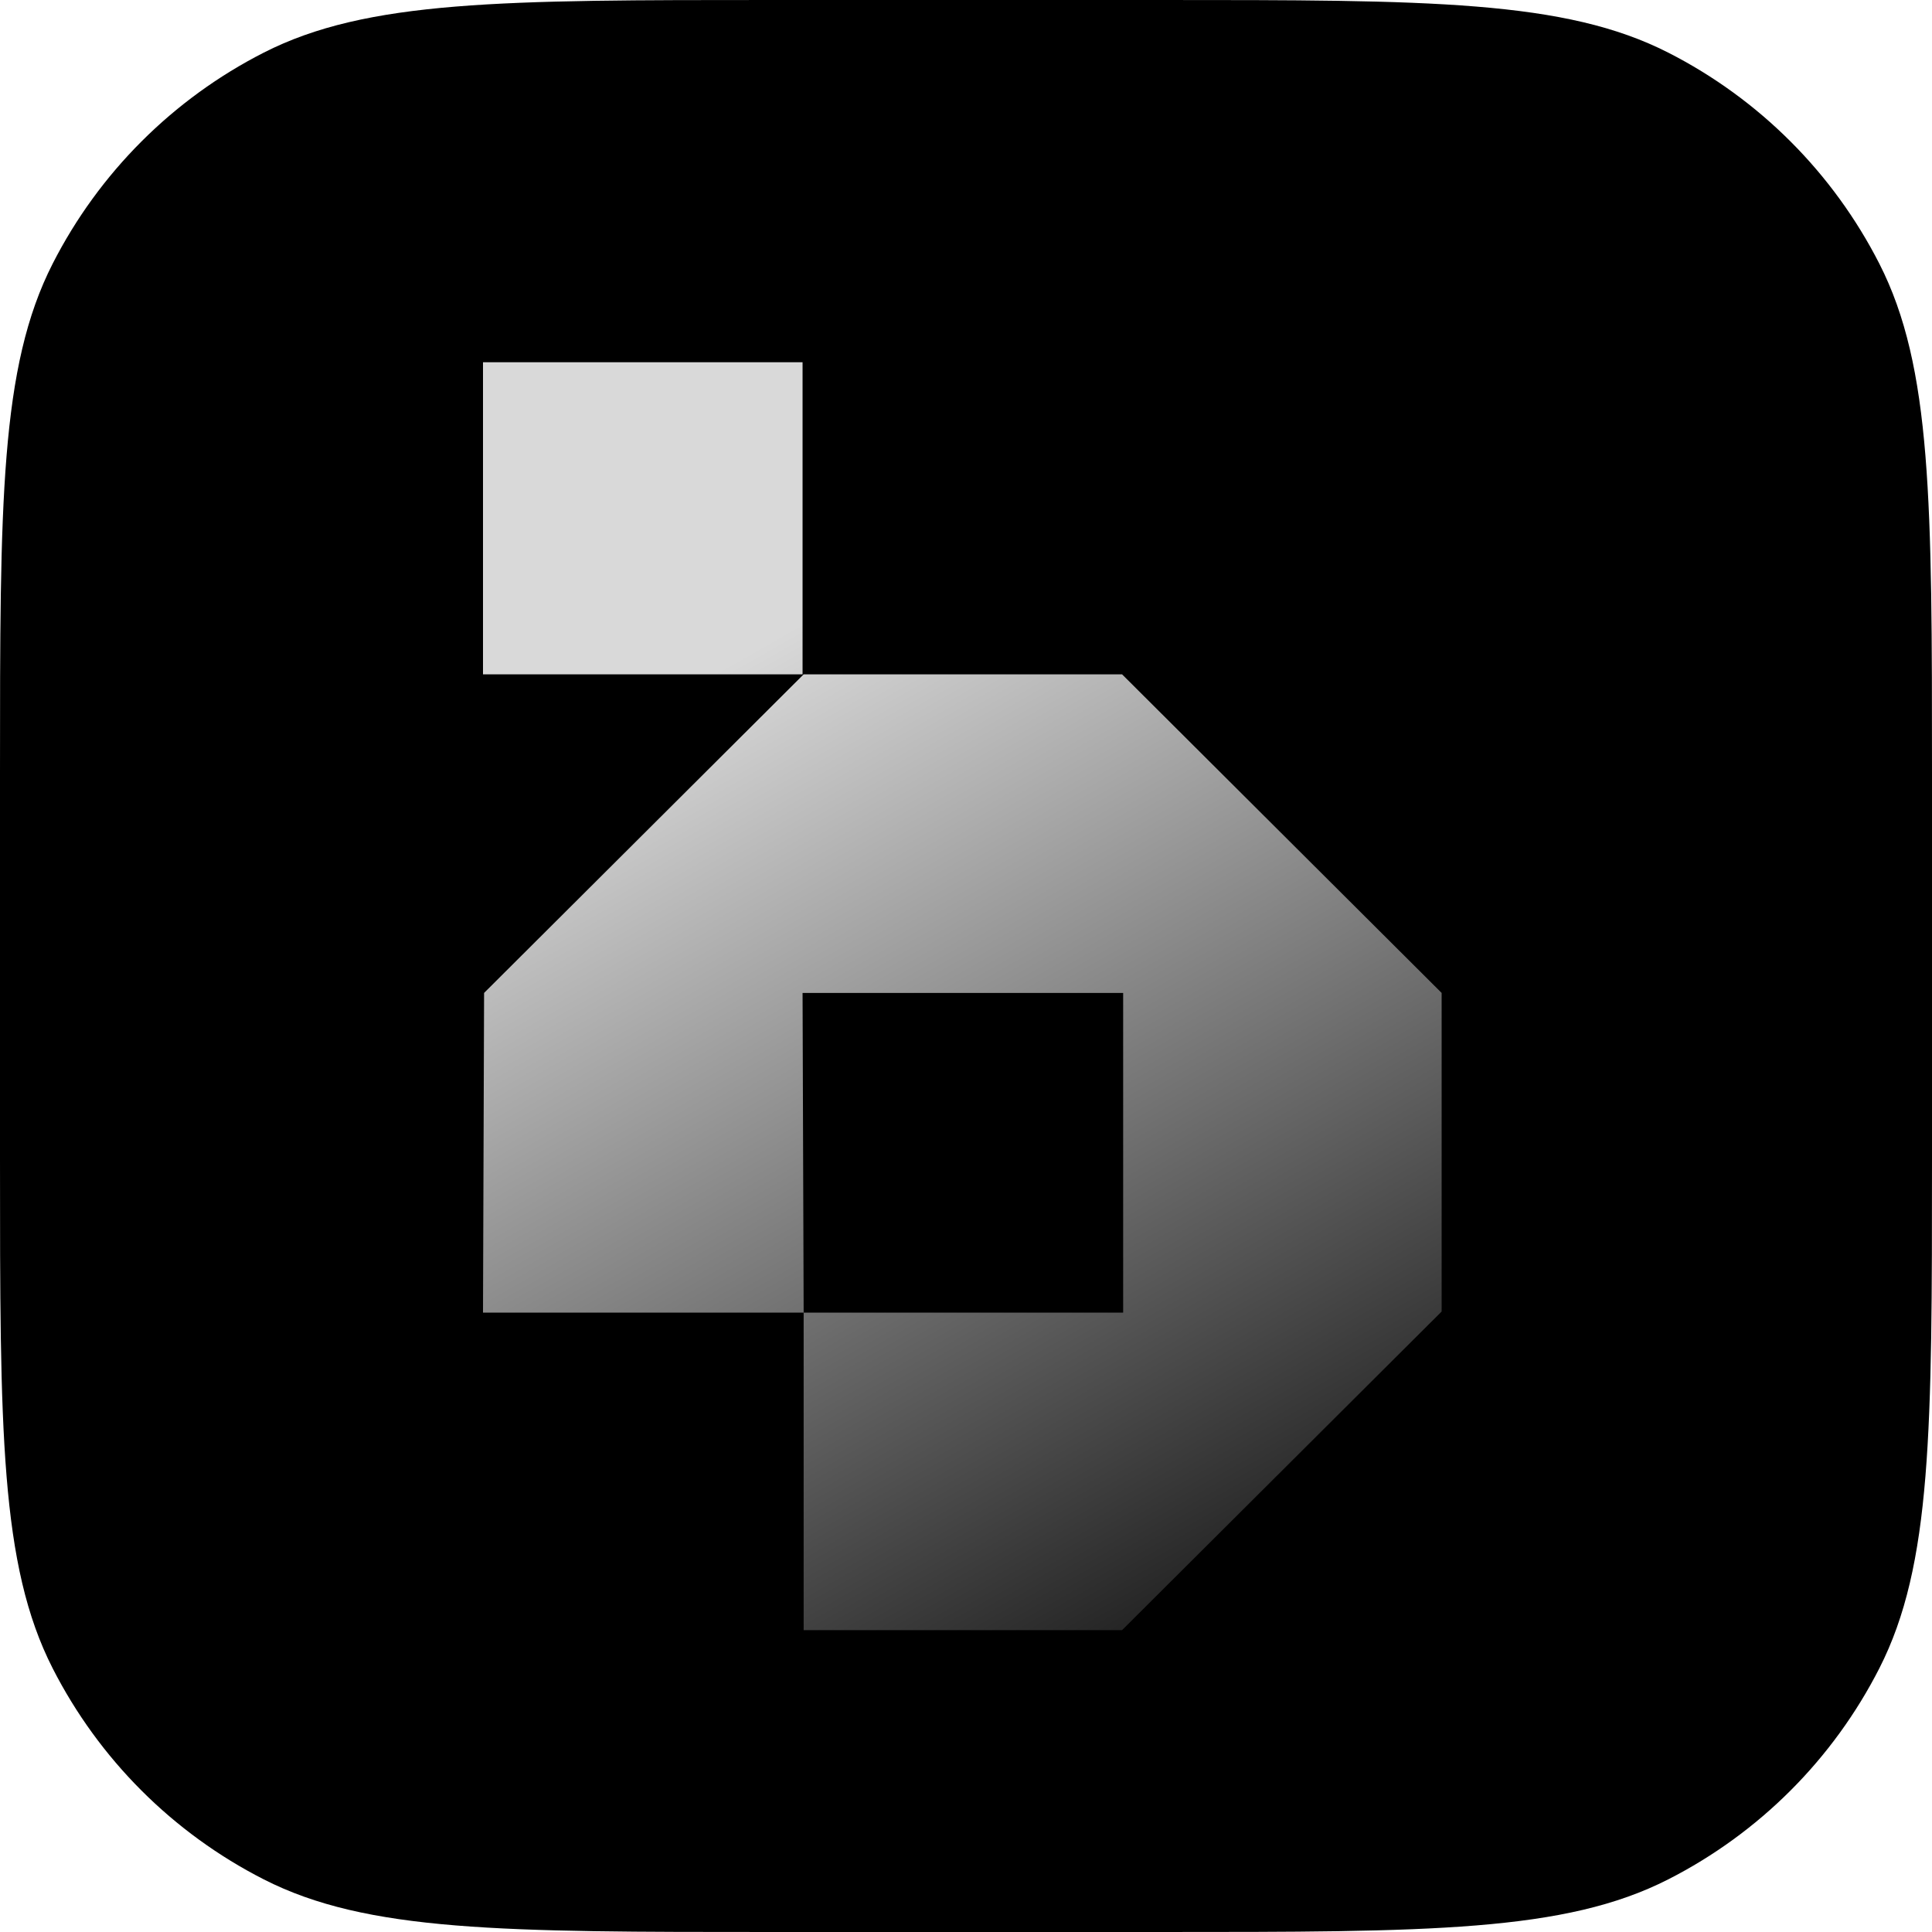
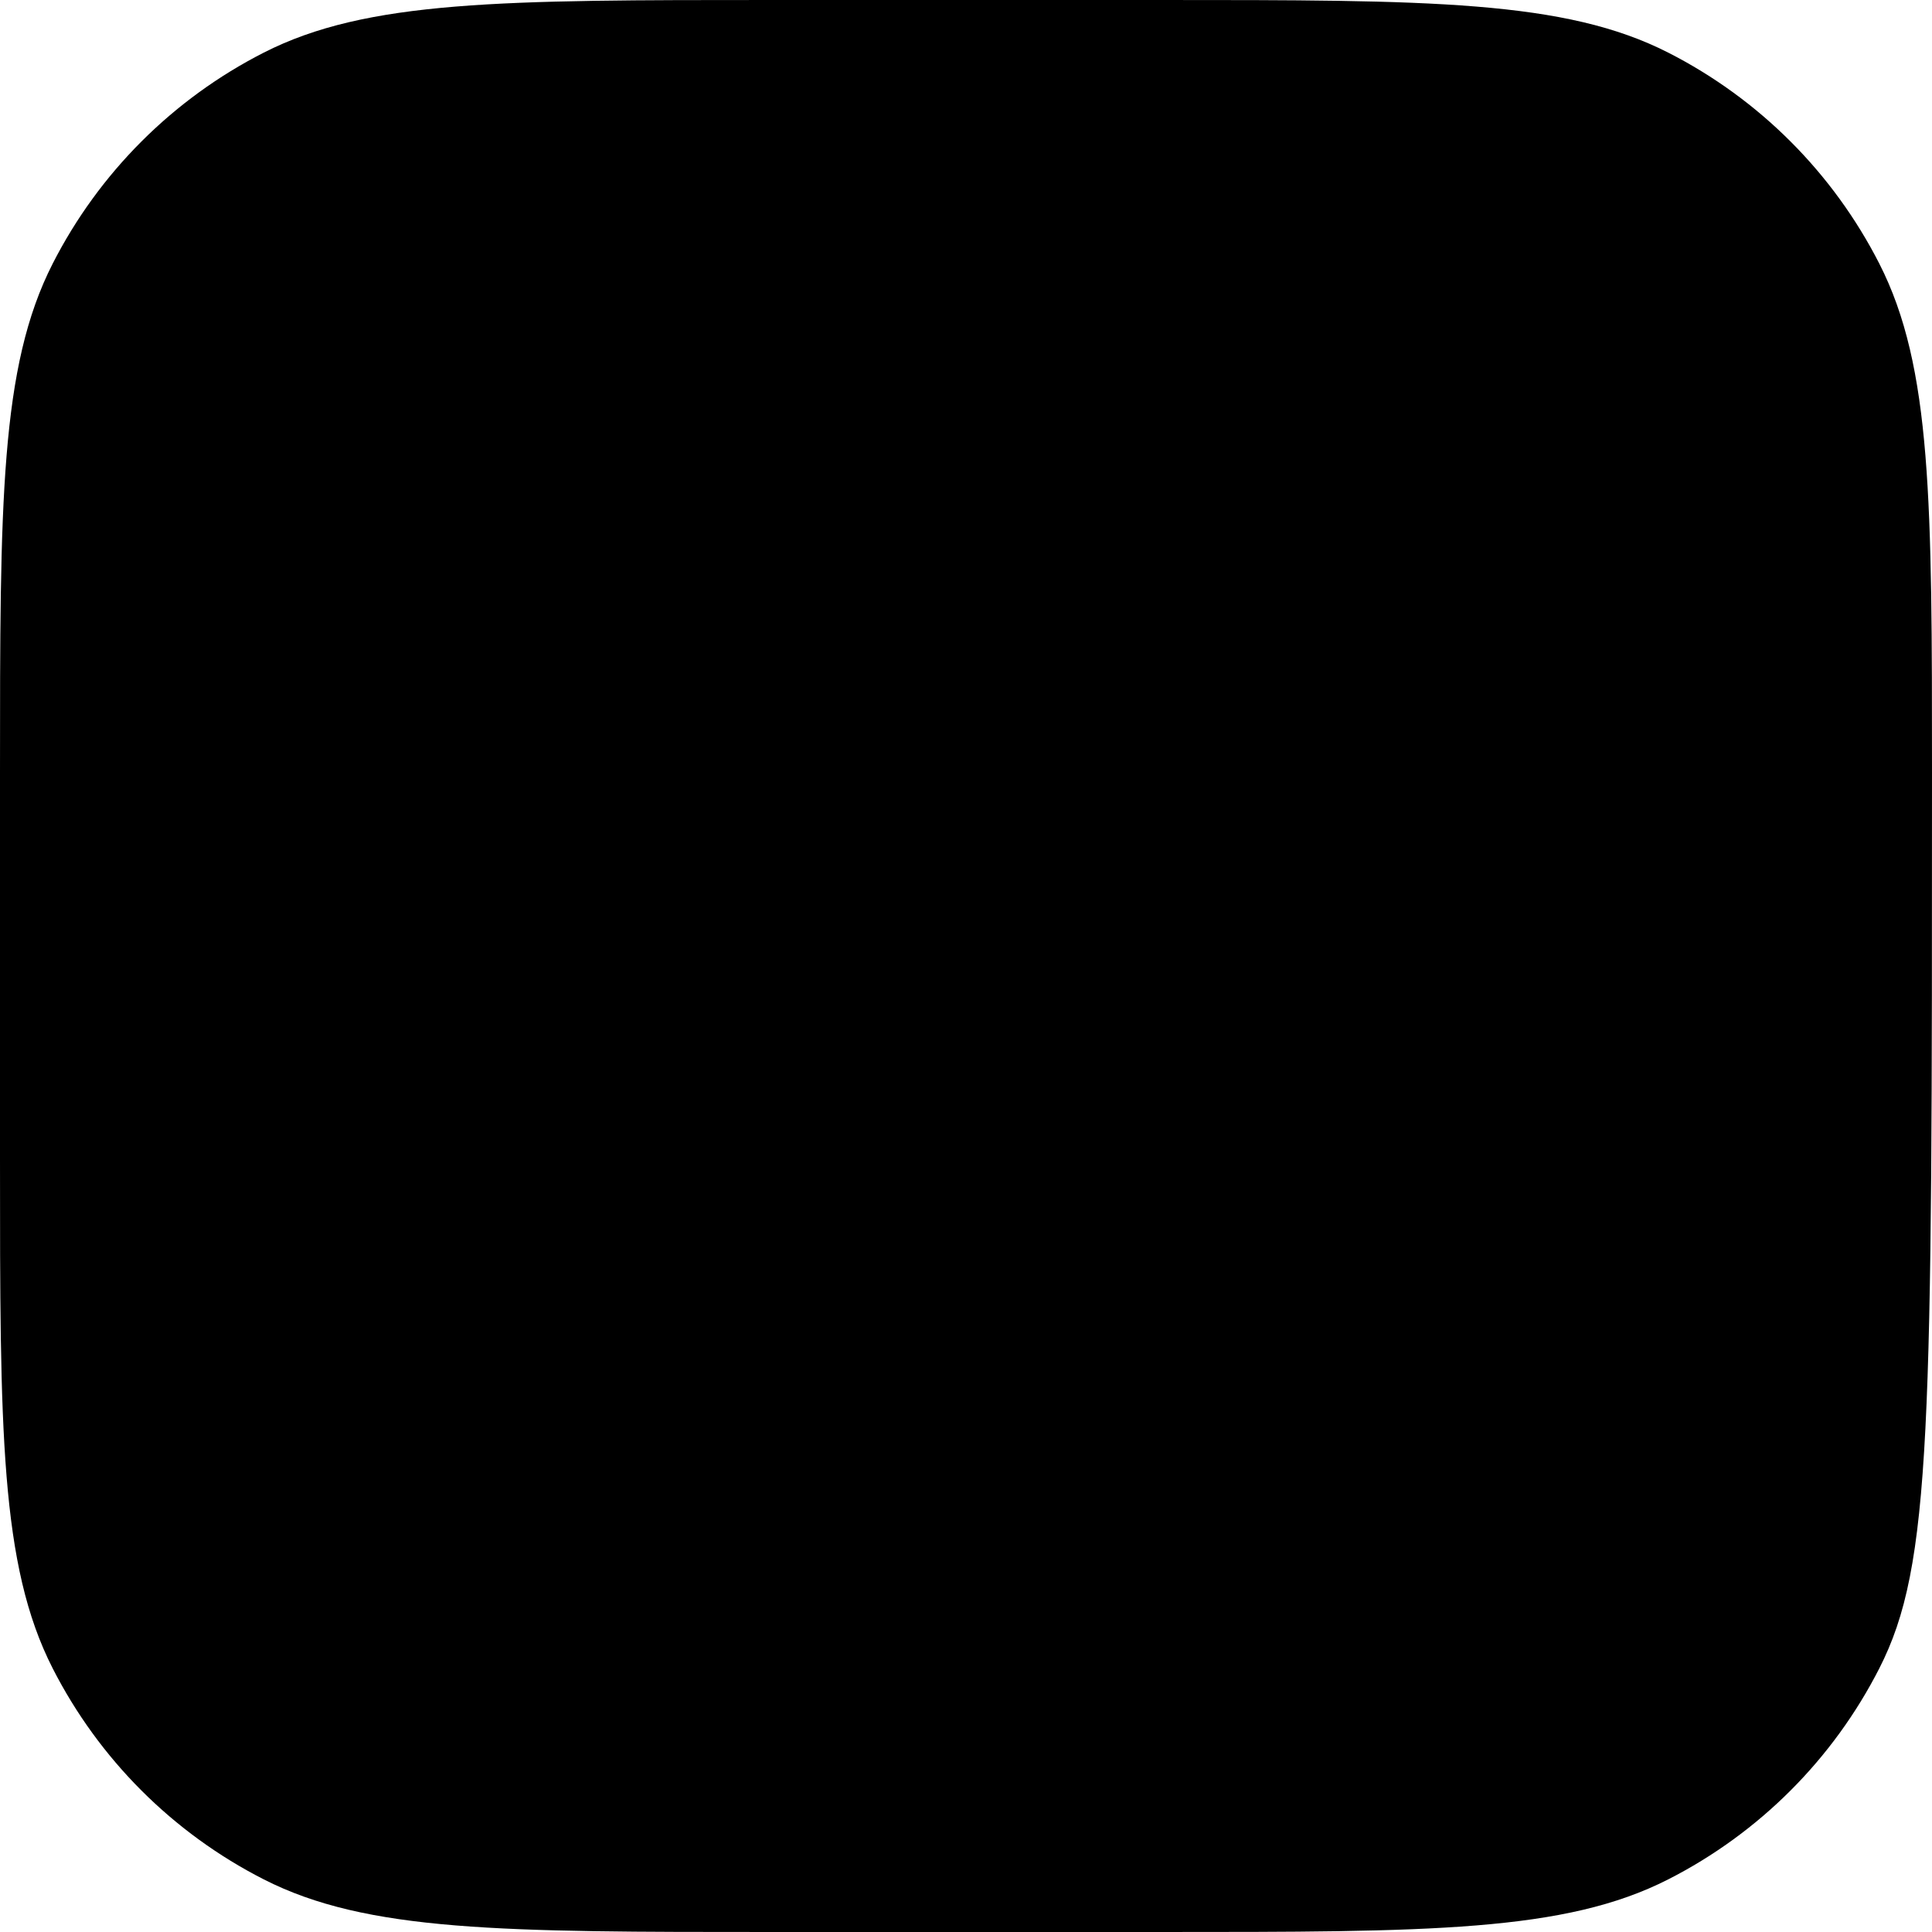
<svg xmlns="http://www.w3.org/2000/svg" width="32" height="32" viewBox="0 0 32 32" fill="none">
  <g clip-path="url(#clip0_2231_4558)">
-     <path d="M0 12.8C0 8.32 0 6.079 0.872 4.368C1.639 2.863 2.863 1.639 4.368 0.872C6.079 0 8.32 0 12.8 0H19.2C23.68 0 25.921 0 27.632 0.872C29.137 1.639 30.361 2.863 31.128 4.368C32 6.079 32 8.32 32 12.8V19.2C32 23.68 32 25.921 31.128 27.632C30.361 29.137 29.137 30.361 27.632 31.128C25.921 32 23.68 32 19.2 32H12.8C8.32 32 6.079 32 4.368 31.128C2.863 30.361 1.639 29.137 0.872 27.632C0 25.921 0 23.68 0 19.2V12.8Z" fill="black" />
-     <path fill-rule="evenodd" clip-rule="evenodd" d="M8 6H13.293V11.169H8V6ZM13.311 11.169L8.018 16.446L8 21.741H13.311V27H18.585L23.878 21.723V16.446L18.585 11.169H13.311ZM13.311 21.741L13.293 16.446H18.603V21.741H13.311Z" fill="url(#paint0_linear_2231_4558)" />
+     <path d="M0 12.8C0 8.32 0 6.079 0.872 4.368C1.639 2.863 2.863 1.639 4.368 0.872C6.079 0 8.32 0 12.8 0H19.2C23.68 0 25.921 0 27.632 0.872C29.137 1.639 30.361 2.863 31.128 4.368C32 6.079 32 8.32 32 12.8C32 23.68 32 25.921 31.128 27.632C30.361 29.137 29.137 30.361 27.632 31.128C25.921 32 23.68 32 19.2 32H12.8C8.32 32 6.079 32 4.368 31.128C2.863 30.361 1.639 29.137 0.872 27.632C0 25.921 0 23.68 0 19.2V12.8Z" fill="black" />
  </g>
  <defs>
    <linearGradient id="paint0_linear_2231_4558" x1="8" y1="6" x2="22.682" y2="31.817" gradientUnits="userSpaceOnUse">
      <stop offset="0.214" stop-color="#D9D9D9" />
      <stop offset="0.911" />
    </linearGradient>
    <clipPath id="clip0_2231_4558">
      <rect width="32" height="32" fill="white" />
    </clipPath>
  </defs>
</svg>